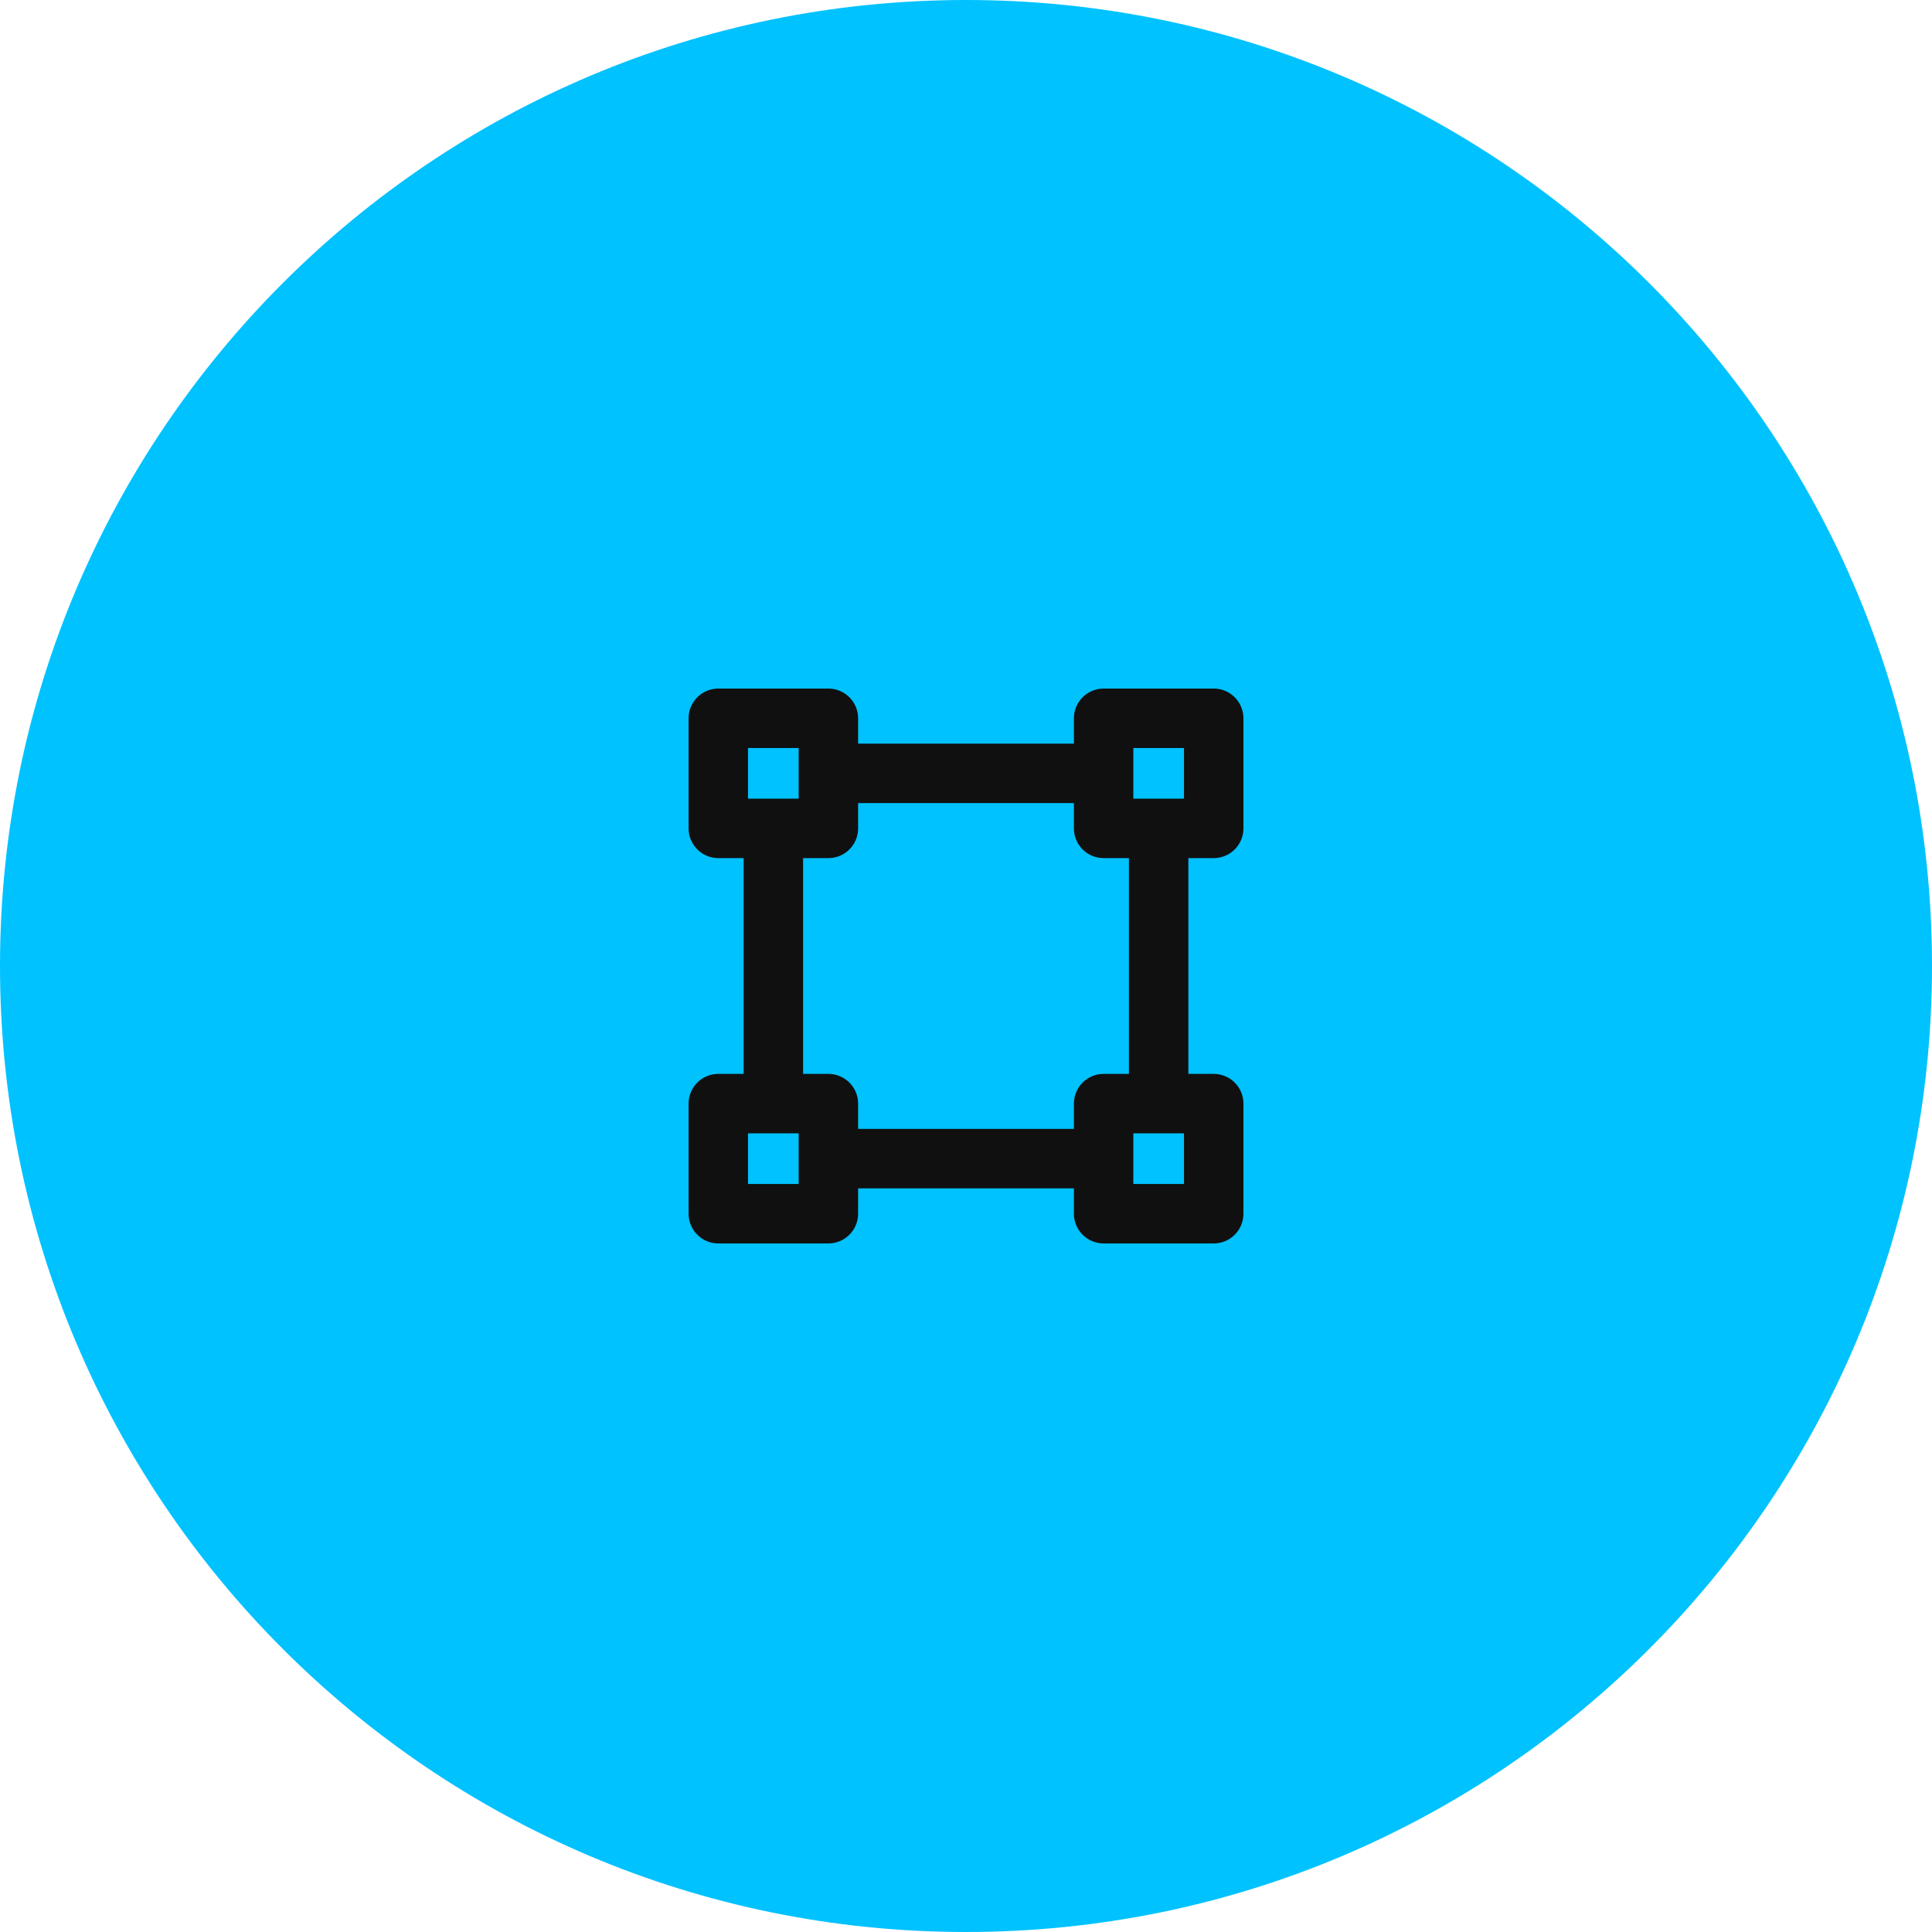
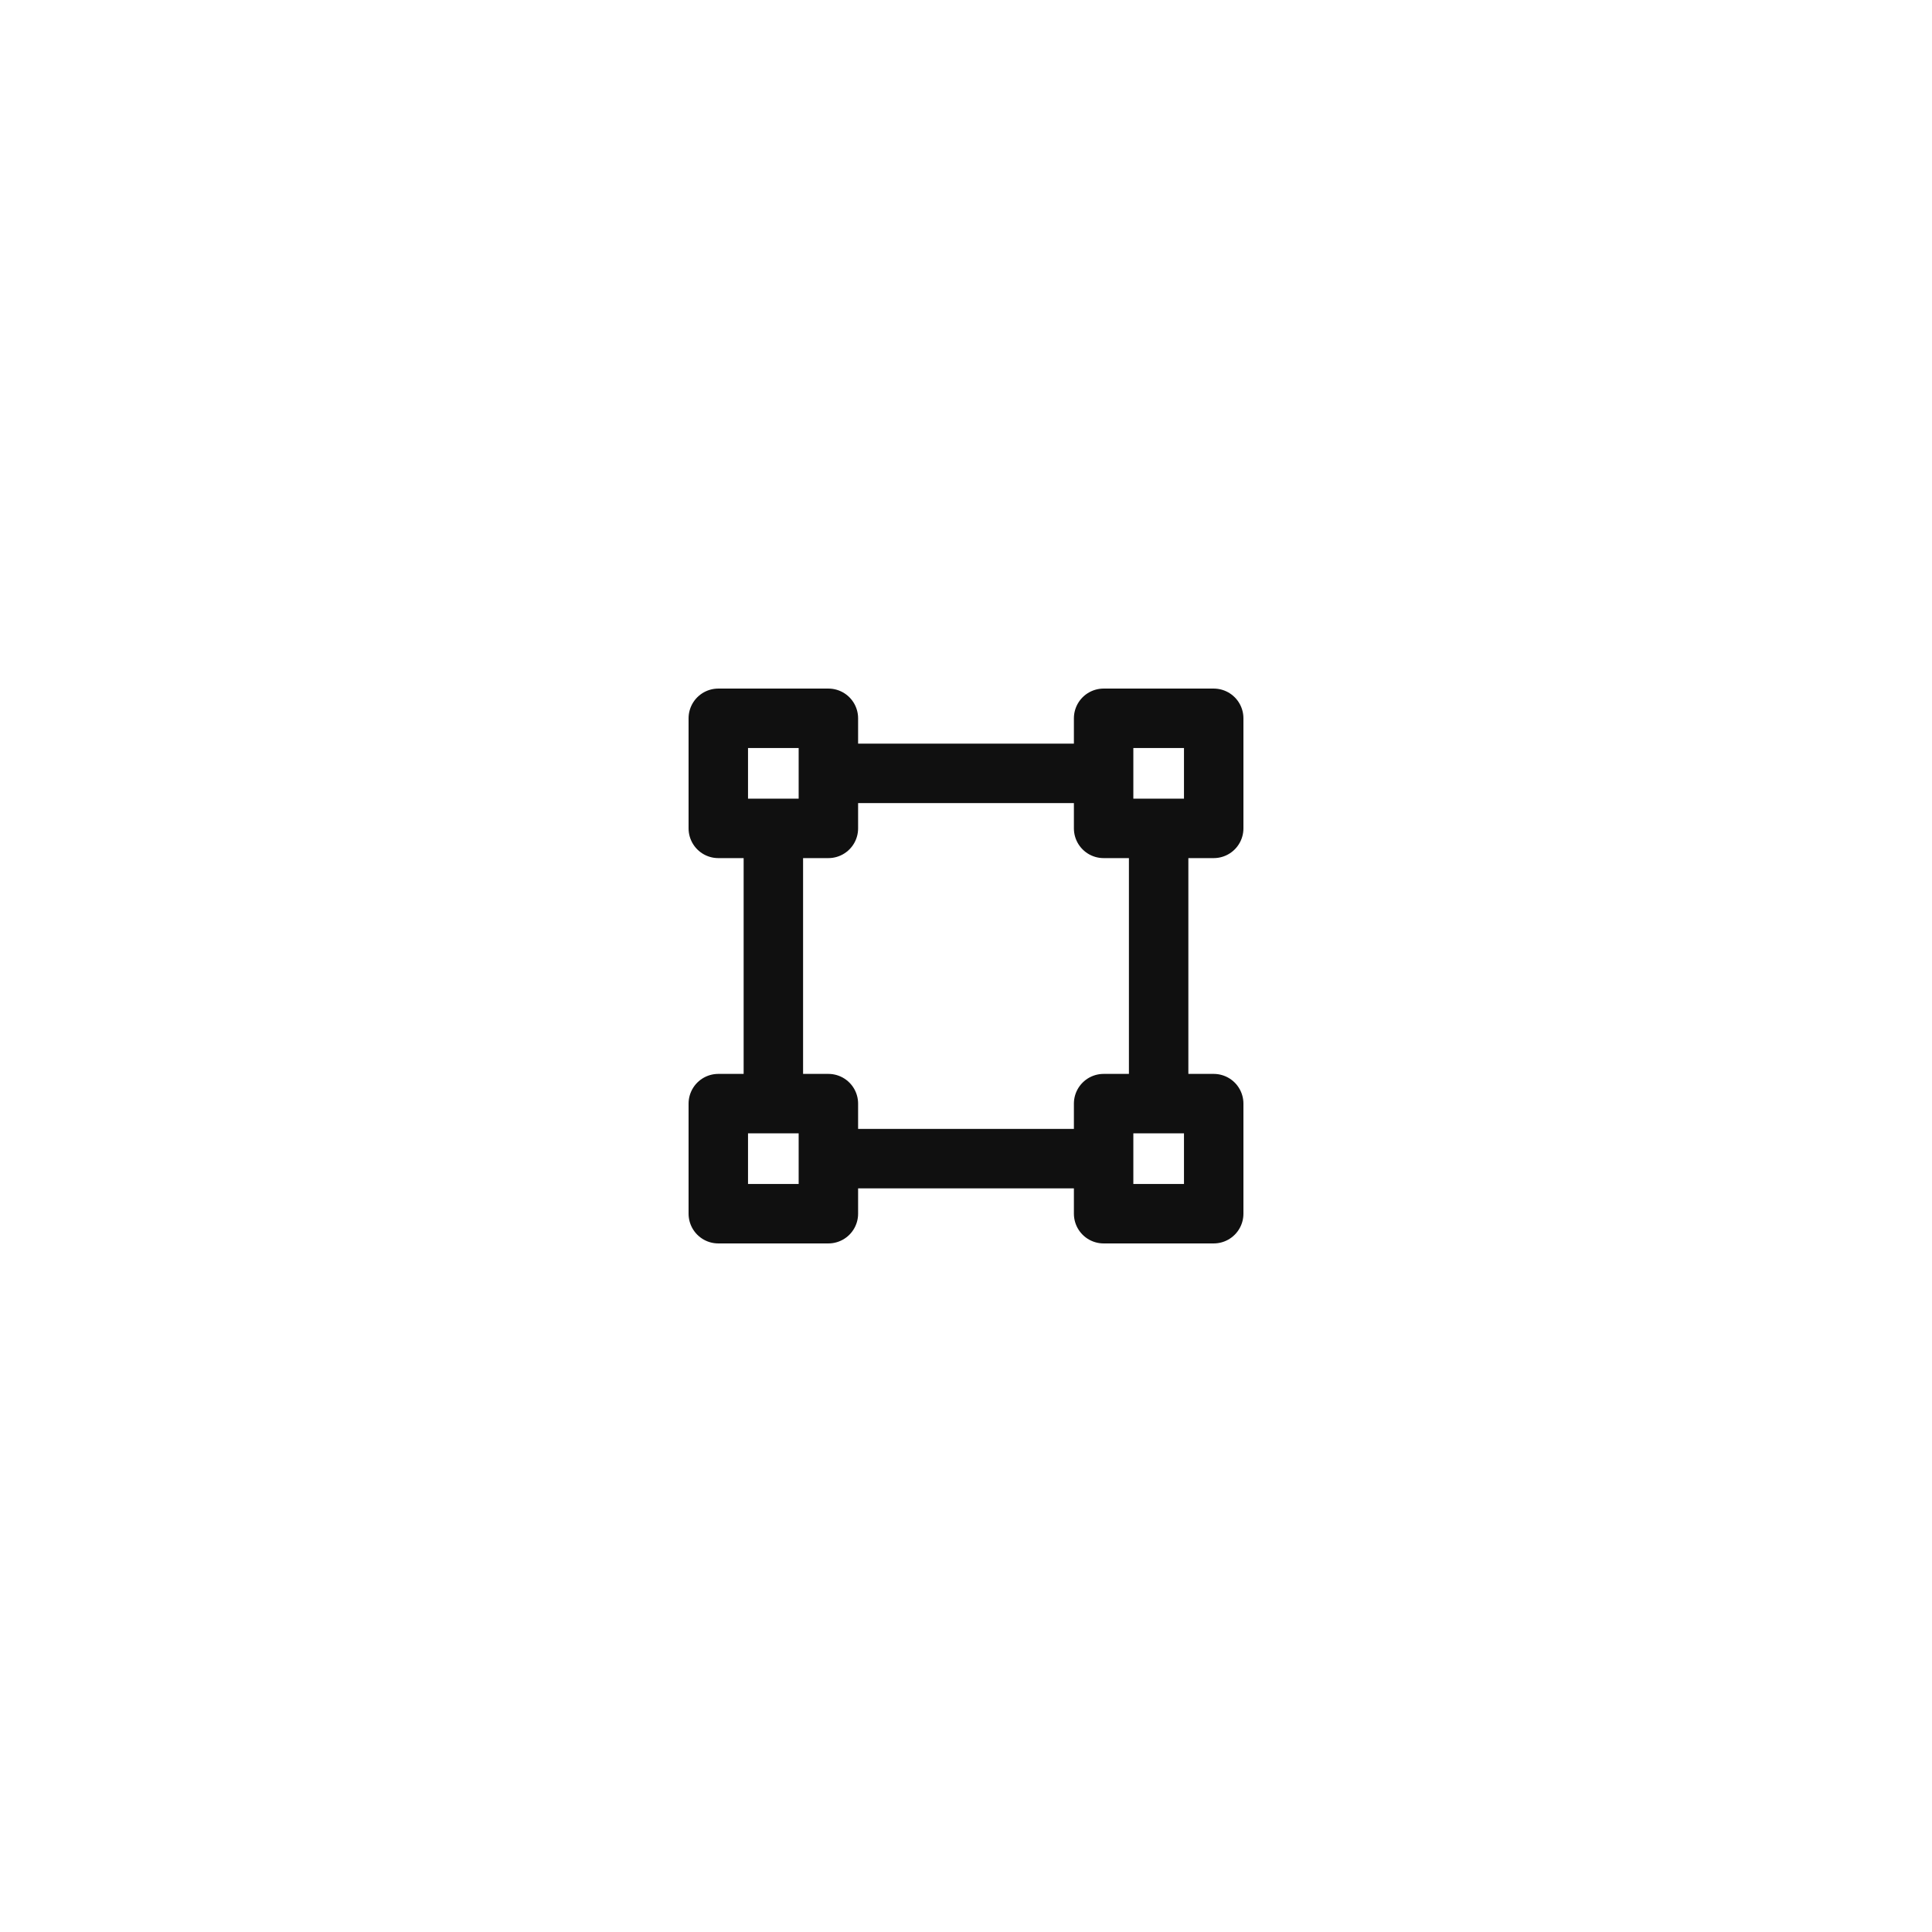
<svg xmlns="http://www.w3.org/2000/svg" width="52" height="52" viewBox="0 0 52 52" fill="none">
-   <path d="M0 26C0 11.641 11.641 0 26 0C40.359 0 52 11.641 52 26C52 40.359 40.359 52 26 52C11.641 52 0 40.359 0 26Z" fill="#00C2FF" />
  <path d="M22.296 20.815H29.704M22.296 31.185H29.704M31.185 29.704L31.185 22.296M20.815 29.704L20.815 22.296M19.333 19.333H22.296V22.296H19.333V19.333ZM19.333 29.704H22.296V32.667H19.333V29.704ZM29.704 19.333H32.667V22.296H29.704V19.333ZM29.704 29.704H32.667V32.667H29.704V29.704Z" stroke="#101010" stroke-width="1.6" stroke-linecap="round" stroke-linejoin="round" />
</svg>